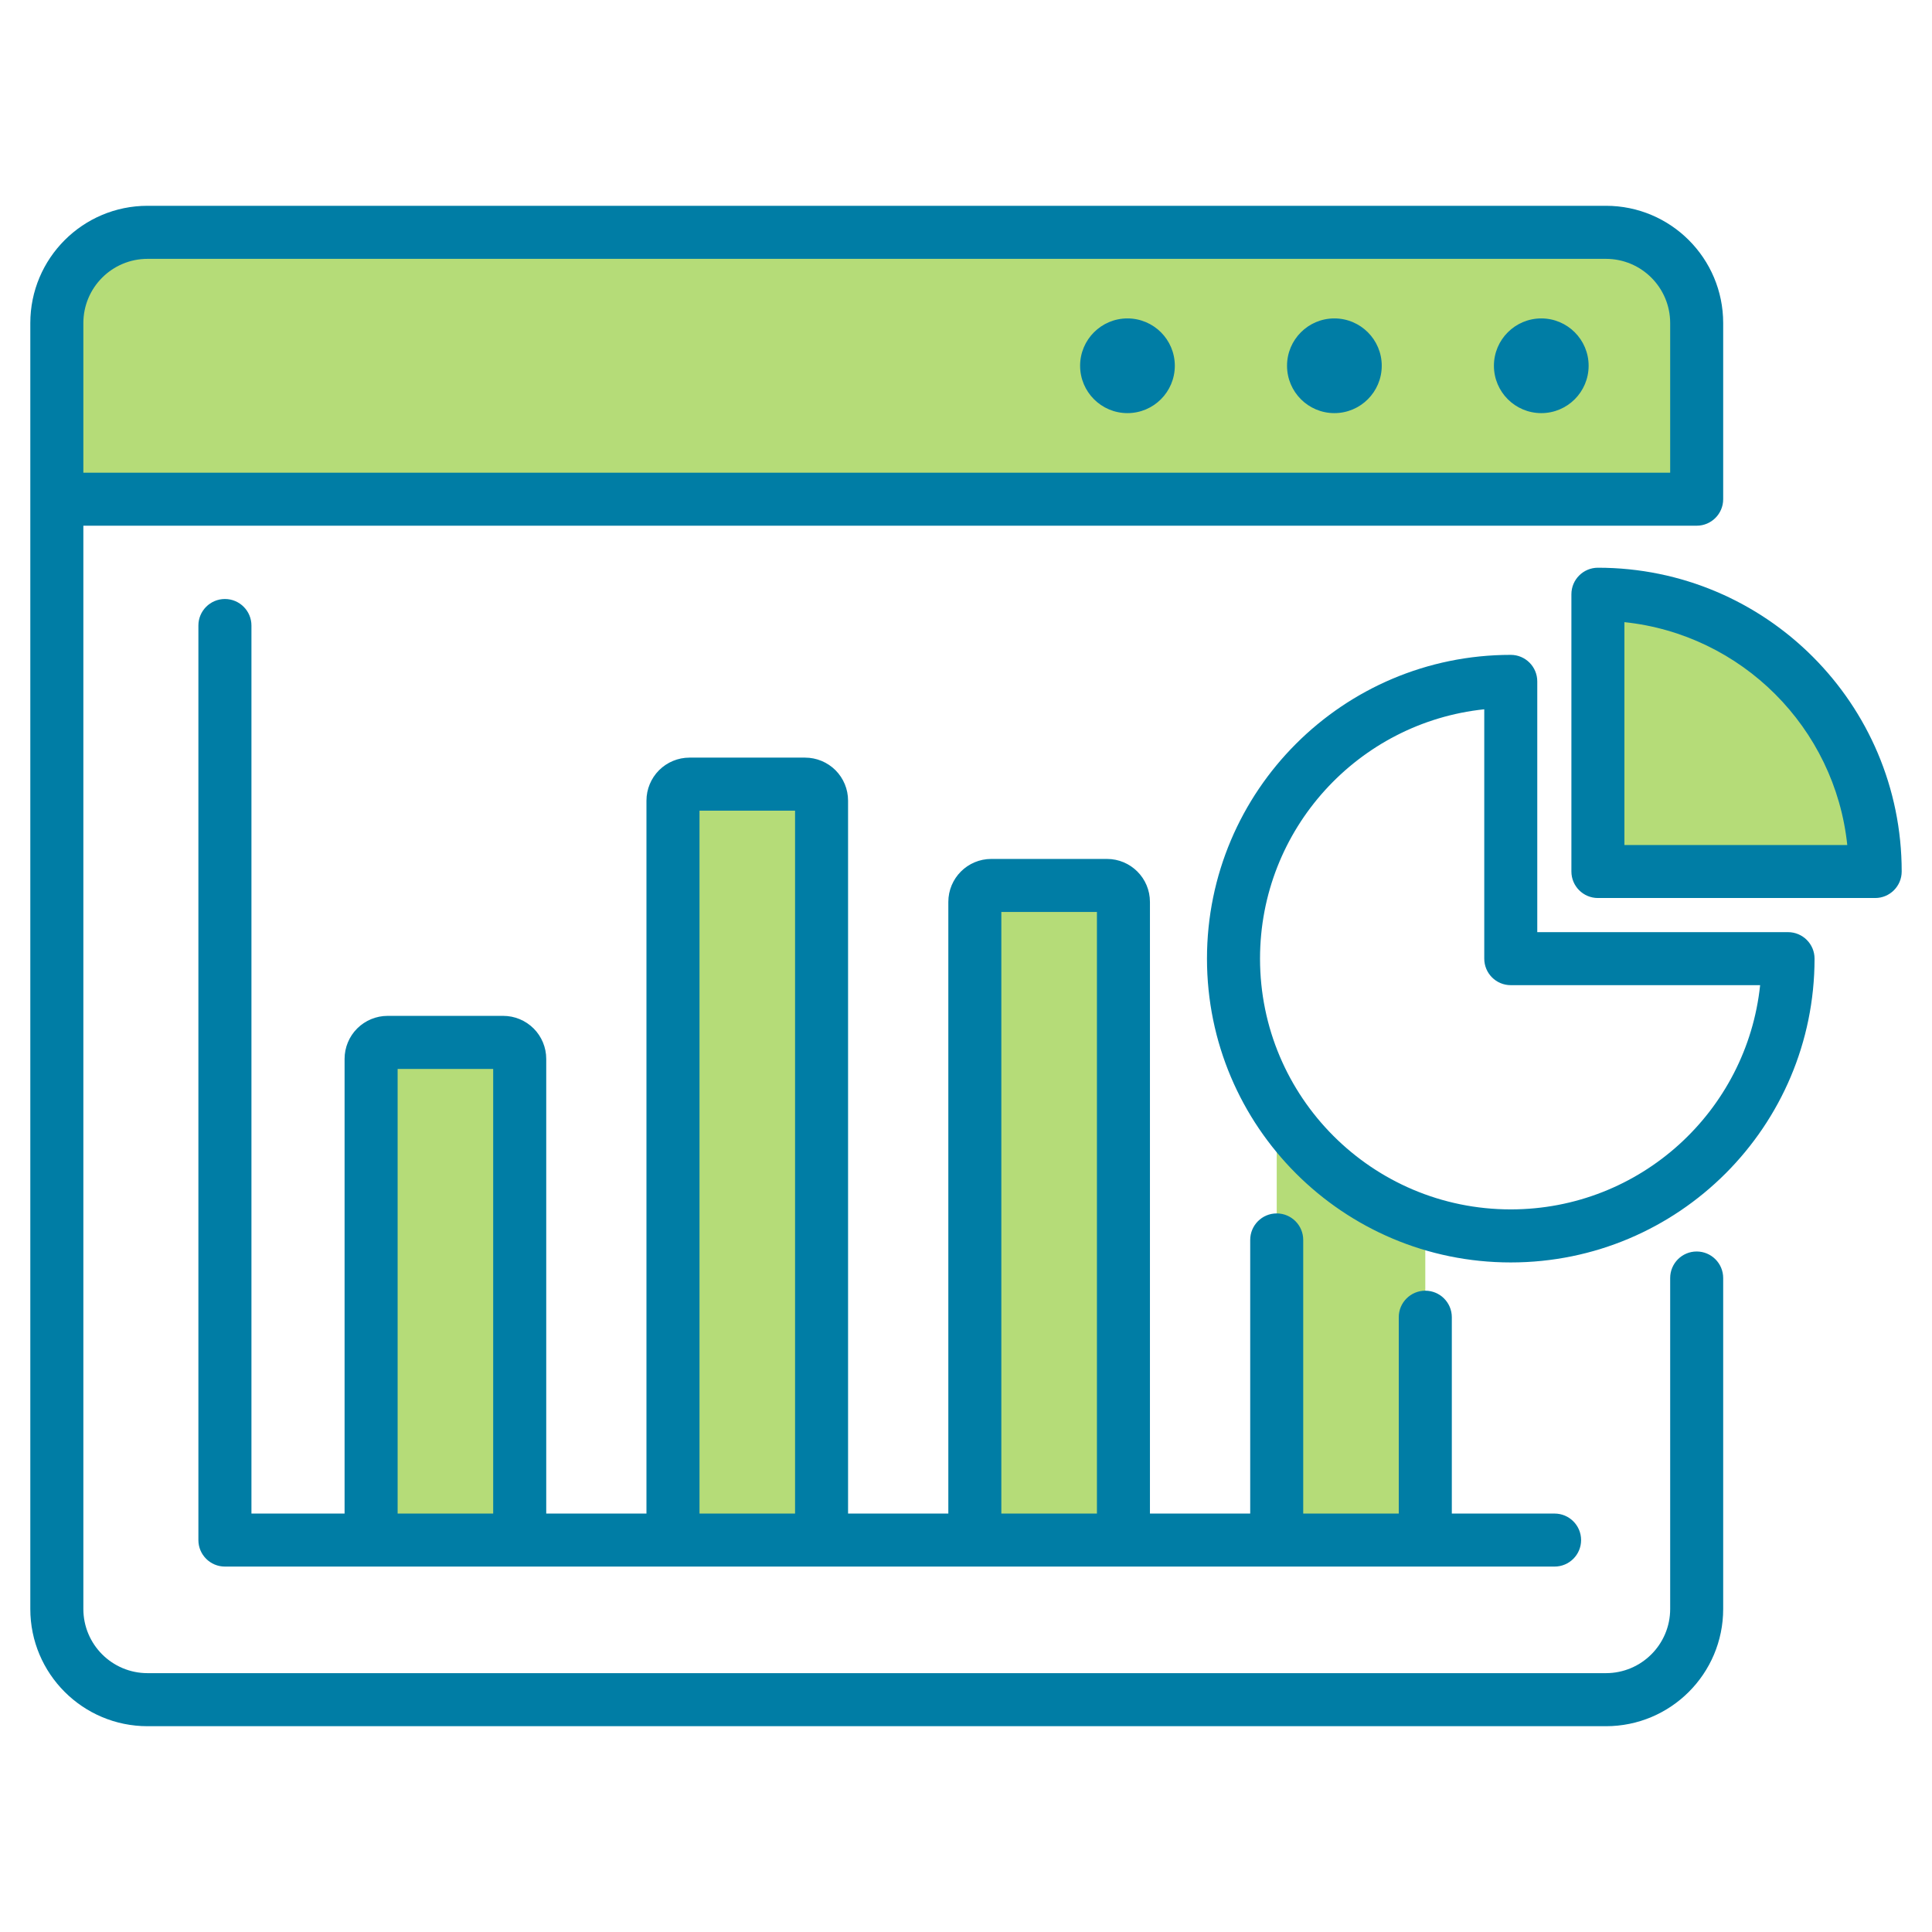
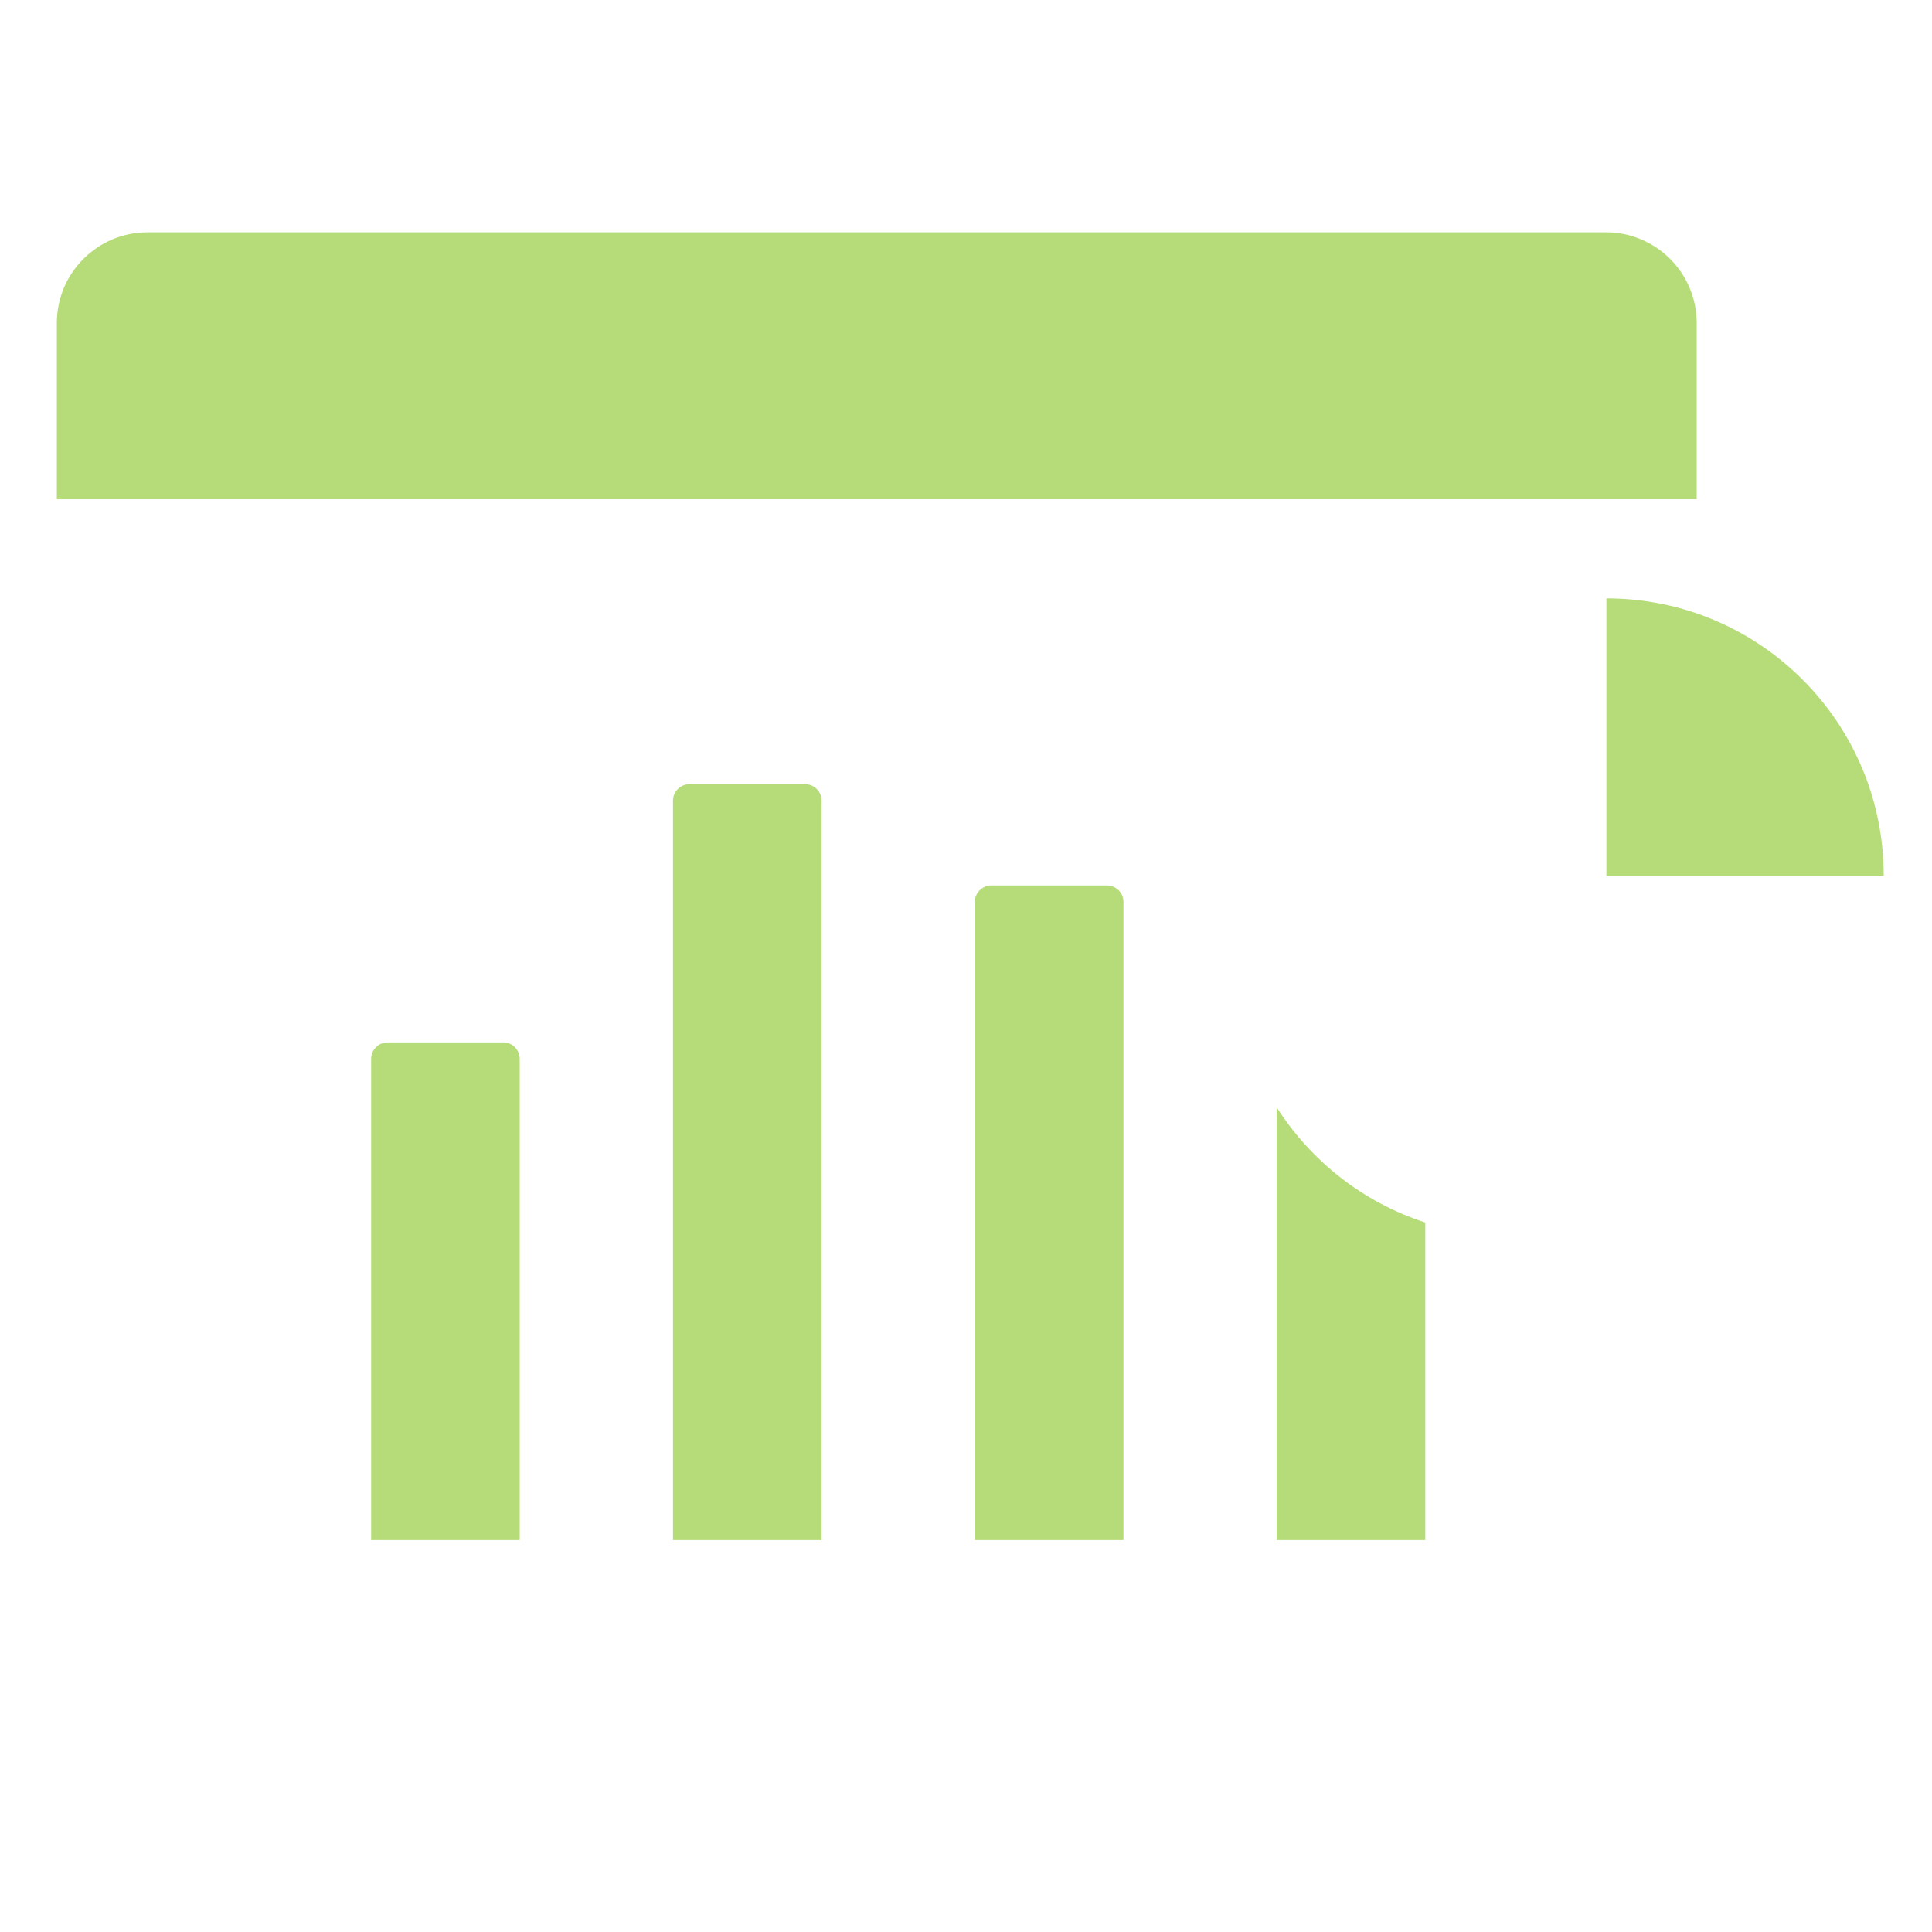
<svg xmlns="http://www.w3.org/2000/svg" width="48" height="48" viewBox="0 0 48 48" fill="none">
  <path fill-rule="evenodd" clip-rule="evenodd" d="M42.154 8.027V12.403H1.412V8.027C1.412 6.782 2.421 5.772 3.666 5.772H39.9C41.144 5.772 42.154 6.782 42.154 8.027ZM12.503 25.898C12.611 25.898 12.716 25.941 12.792 26.018C12.869 26.095 12.912 26.199 12.912 26.308V38.263H9.221V26.308C9.221 26.199 9.264 26.095 9.341 26.018C9.417 25.941 9.522 25.898 9.63 25.898H12.503ZM35.411 30.373V38.263H31.72V27.512C32.572 28.851 33.873 29.875 35.411 30.373ZM20.002 19.483C20.111 19.483 20.215 19.526 20.292 19.603C20.369 19.679 20.412 19.784 20.412 19.892V38.263H16.72V19.892C16.72 19.784 16.764 19.679 16.84 19.603C16.917 19.526 17.021 19.483 17.13 19.483H20.002ZM27.502 21.999C27.728 21.999 27.912 22.182 27.912 22.408V38.263H24.22V22.408C24.22 22.182 24.404 21.999 24.63 21.999H27.502ZM39.911 14.866C43.716 14.866 46.8 17.949 46.8 21.754H39.911V14.866Z" fill="#B5DC78" />
-   <path fill-rule="evenodd" clip-rule="evenodd" d="M2.071 13.061V39.974C2.071 40.855 2.785 41.569 3.666 41.569H39.899C40.78 41.569 41.495 40.855 41.495 39.974V31.752C41.495 31.388 41.79 31.093 42.153 31.093C42.517 31.093 42.812 31.388 42.812 31.752V39.974C42.812 41.583 41.508 42.887 39.899 42.887H3.666C2.057 42.887 0.753 41.583 0.753 39.974V8.027C0.753 6.418 2.057 5.113 3.666 5.113H39.899C41.508 5.113 42.812 6.418 42.812 8.027V12.402C42.812 12.766 42.517 13.061 42.153 13.061H2.071ZM41.495 11.744V8.027C41.495 7.145 40.78 6.431 39.899 6.431H3.666C2.785 6.431 2.071 7.145 2.071 8.027V11.744H41.495ZM38.293 10.264C37.644 10.264 37.116 9.737 37.116 9.087C37.116 8.438 37.644 7.911 38.293 7.911C38.942 7.911 39.469 8.438 39.469 9.087C39.469 9.737 38.942 10.264 38.293 10.264ZM28.011 10.264C27.362 10.264 26.835 9.737 26.835 9.087C26.835 8.438 27.362 7.911 28.011 7.911C28.661 7.911 29.188 8.438 29.188 9.087C29.188 9.737 28.661 10.264 28.011 10.264ZM33.152 10.264C32.503 10.264 31.976 9.737 31.976 9.087C31.976 8.438 32.503 7.911 33.152 7.911C33.801 7.911 34.329 8.438 34.329 9.087C34.329 9.737 33.801 10.264 33.152 10.264ZM38.623 38.921H5.588C5.224 38.921 4.929 38.626 4.929 38.263V15.541C4.929 15.178 5.224 14.882 5.588 14.882C5.952 14.882 6.247 15.178 6.247 15.541V37.604H8.561V26.307C8.561 26.024 8.674 25.752 8.874 25.552C9.075 25.352 9.347 25.239 9.63 25.239H12.502C12.786 25.239 13.057 25.352 13.258 25.552C13.458 25.752 13.571 26.024 13.571 26.307V37.604H16.061V19.892C16.061 19.608 16.174 19.337 16.374 19.136C16.575 18.936 16.846 18.823 17.13 18.823H20.002C20.285 18.823 20.557 18.936 20.758 19.136C20.958 19.337 21.07 19.608 21.07 19.892V37.604H23.561V22.408C23.561 21.818 24.039 21.34 24.629 21.34H27.502C28.092 21.34 28.57 21.818 28.57 22.408V37.604H31.061V30.806C31.061 30.442 31.356 30.147 31.719 30.147C32.083 30.147 32.378 30.442 32.378 30.806V37.604H34.752V32.725C34.752 32.362 35.047 32.067 35.411 32.067C35.775 32.067 36.07 32.362 36.07 32.725V37.604H38.623C38.987 37.604 39.282 37.899 39.282 38.263C39.282 38.626 38.987 38.921 38.623 38.921ZM9.879 37.604H12.253V26.557H9.879V37.604ZM17.379 37.604H19.753V20.141H17.379V37.604ZM24.878 37.604H27.253V22.657H24.878V37.604ZM45.082 23.817C45.082 27.985 41.703 31.365 37.534 31.365C33.367 31.365 29.987 27.985 29.987 23.817C29.987 19.649 33.367 16.27 37.534 16.27C37.898 16.27 38.193 16.565 38.193 16.929V23.159H44.423C44.787 23.159 45.082 23.454 45.082 23.817ZM43.73 24.476H37.534C37.17 24.476 36.876 24.181 36.876 23.817V17.622C33.745 17.951 31.305 20.599 31.305 23.817C31.305 27.258 34.094 30.047 37.534 30.047C40.753 30.047 43.401 27.607 43.73 24.476ZM39.7 14.105C43.868 14.105 47.247 17.483 47.247 21.652C47.247 22.016 46.952 22.311 46.588 22.311H39.7C39.336 22.311 39.041 22.016 39.041 21.652V14.764C39.041 14.4 39.336 14.105 39.7 14.105ZM40.358 15.457V20.994H45.895C45.589 18.079 43.273 15.763 40.358 15.457Z" fill="#007DA5" />
</svg>